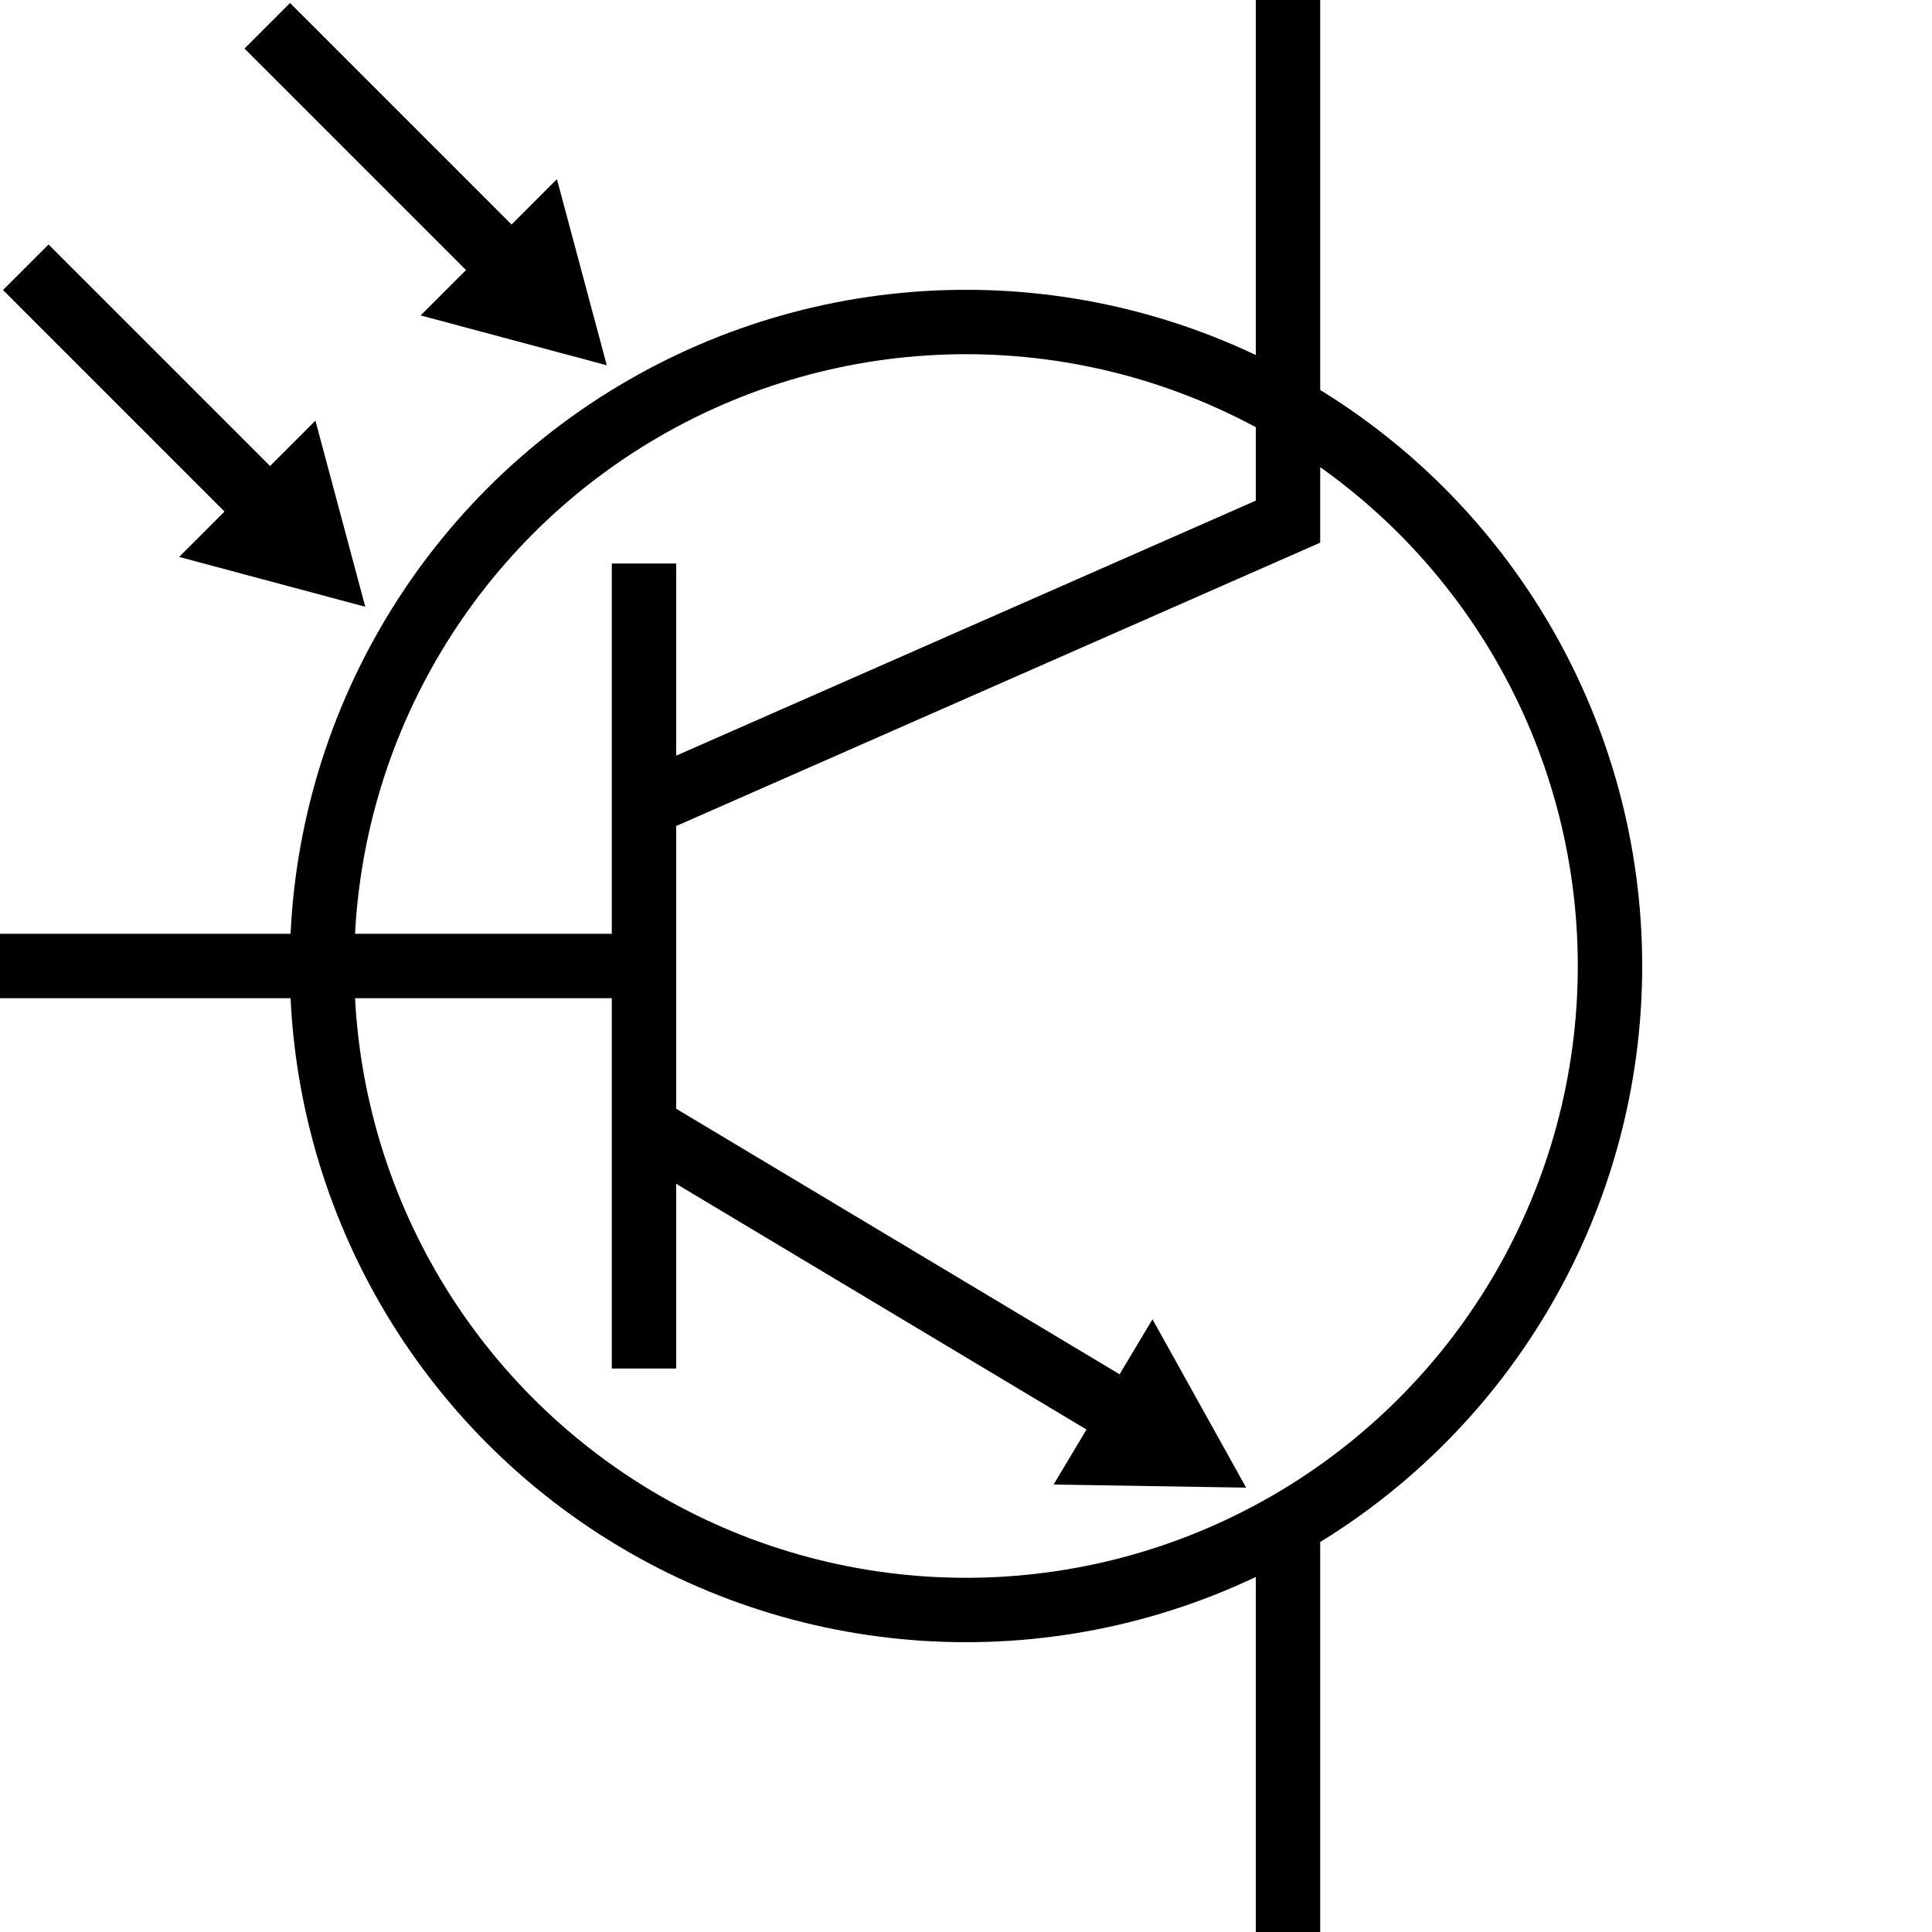
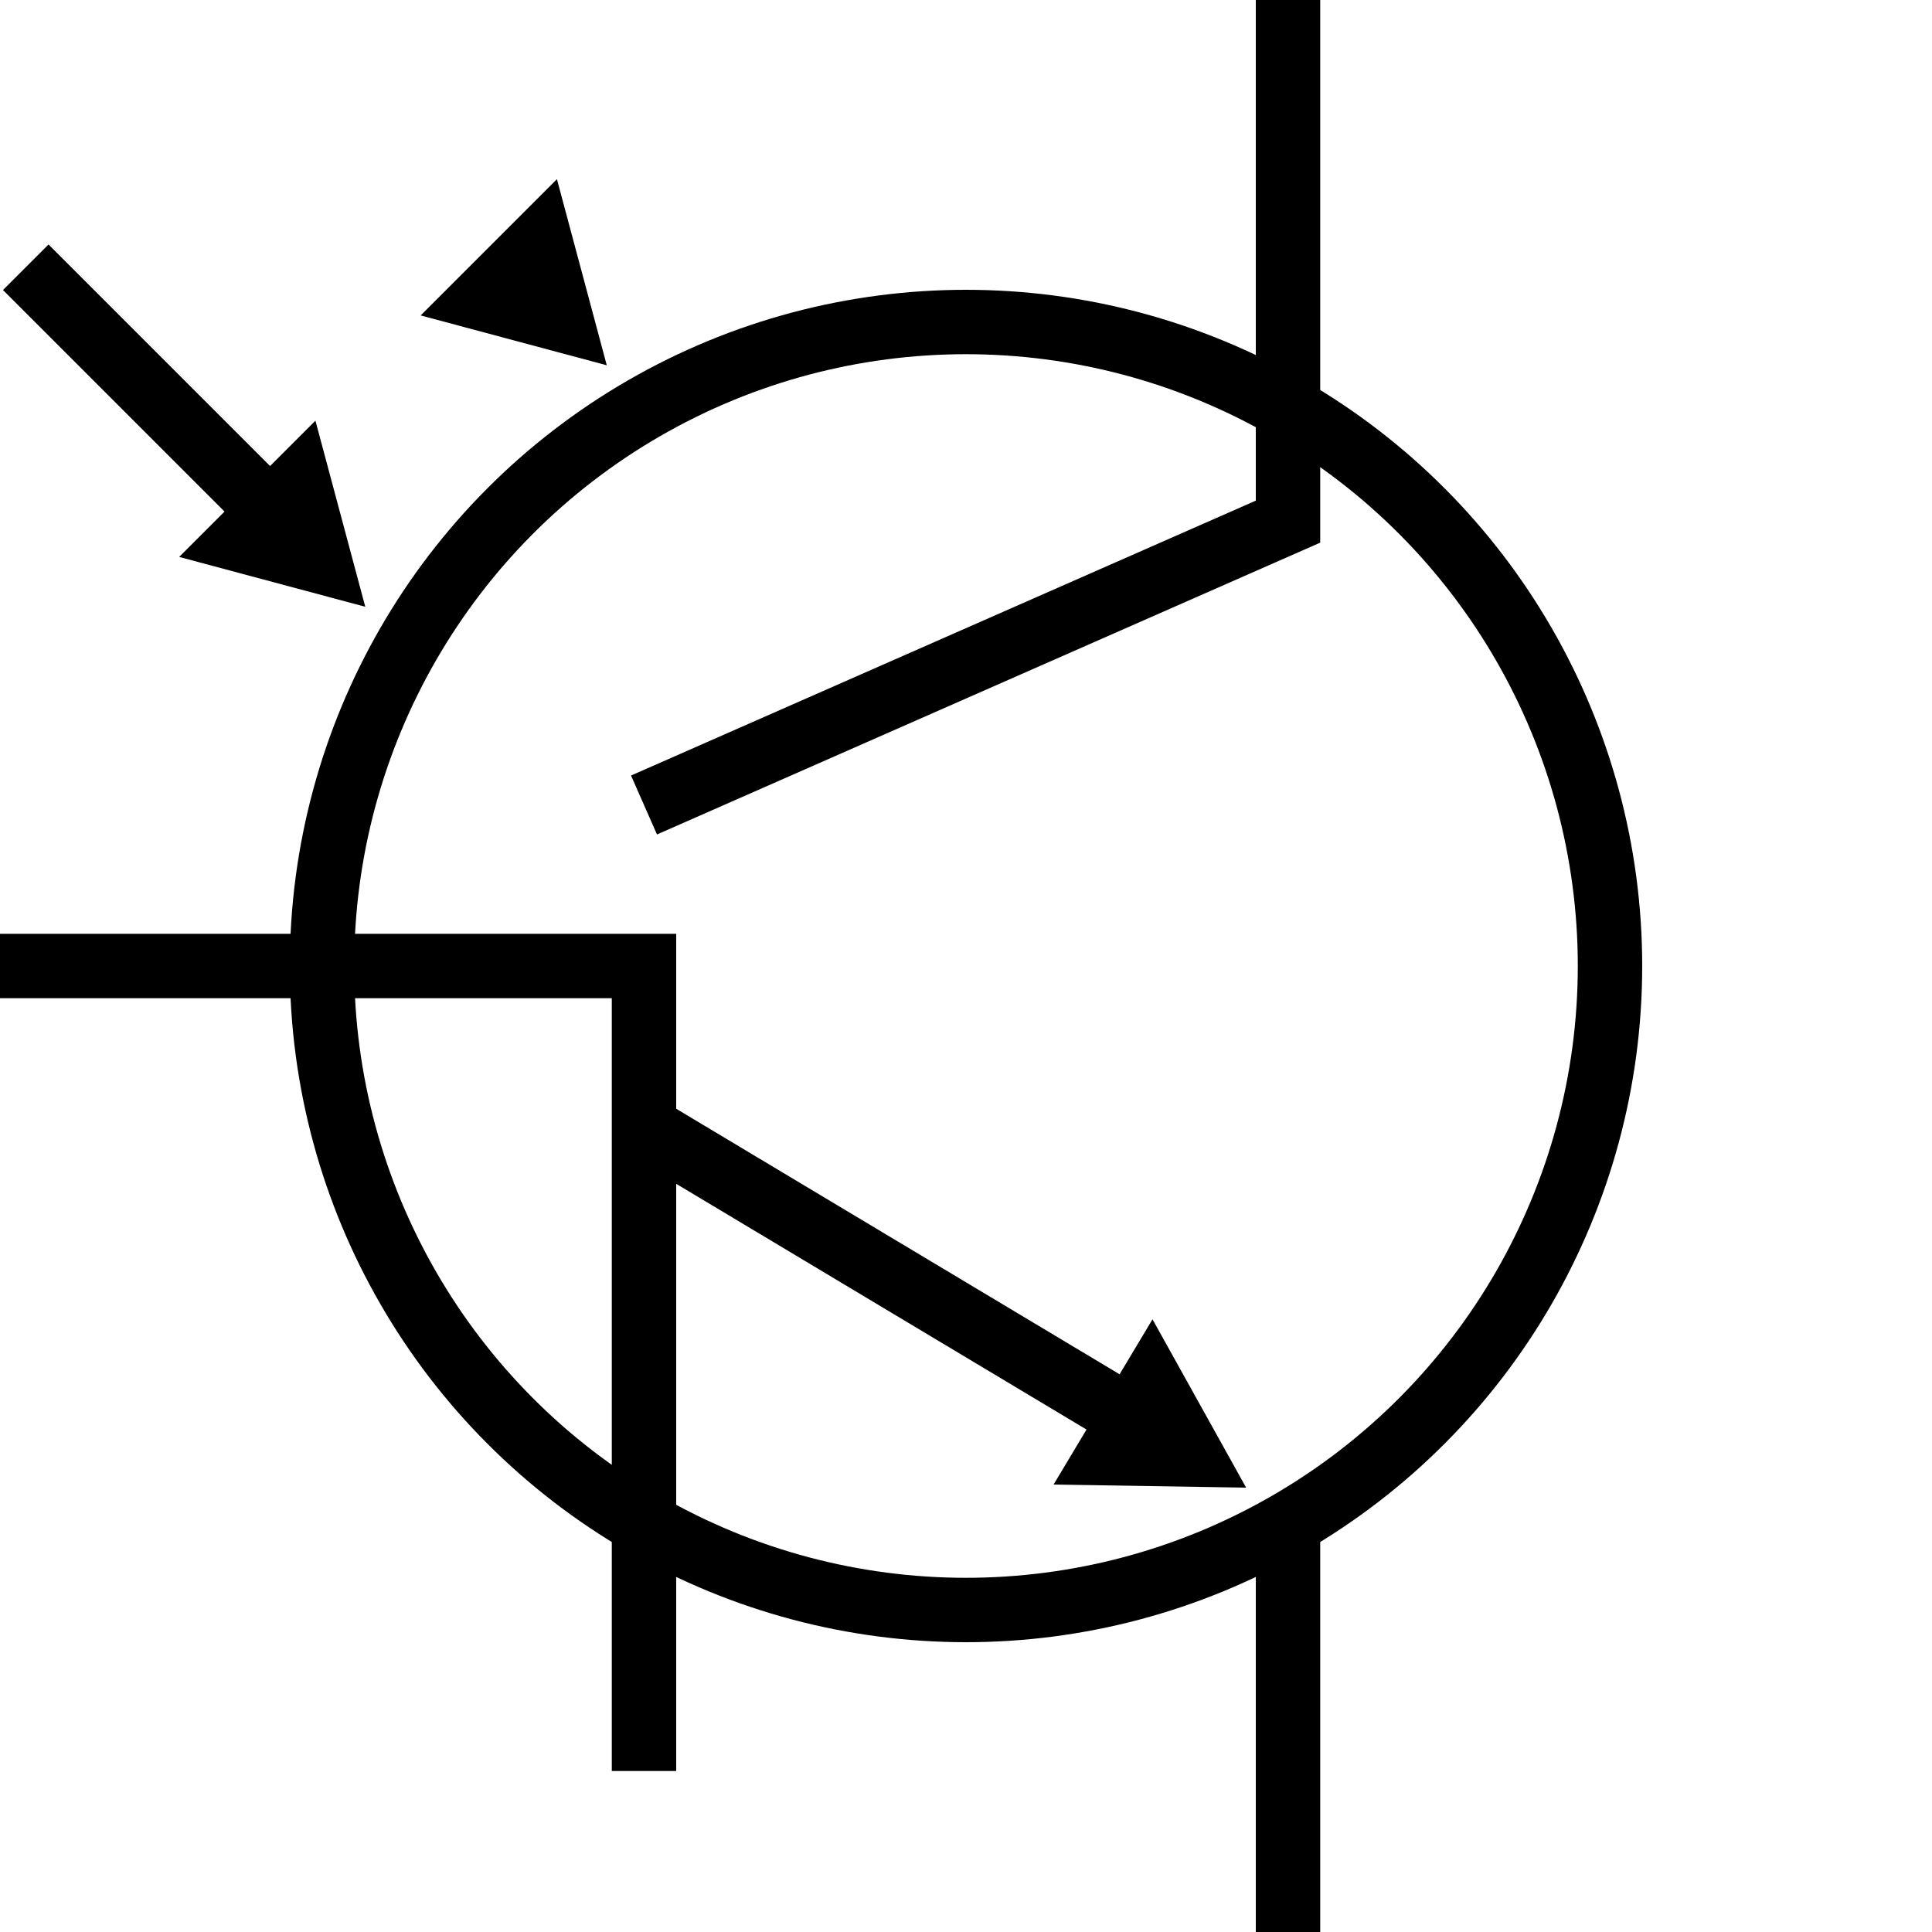
<svg xmlns="http://www.w3.org/2000/svg" viewBox="0 0 150 150">
  <circle cx="75" cy="75" r="50" fill="none" stroke="#000" stroke-miterlimit="10" stroke-width="5" />
-   <path fill="none" stroke="#000" stroke-miterlimit="10" stroke-width="5" d="M100 150v-31.25M0 75h50m0-31.25v62.5M100 0v40.5l-50 22m0 25 37.52 22.47" />
+   <path fill="none" stroke="#000" stroke-miterlimit="10" stroke-width="5" d="M100 150v-31.25M0 75h50v62.5M100 0v40.5l-50 22m0 25 37.52 22.47" />
  <path d="m81.8 115.26 14.95.24-7.27-13.07-7.68 12.83z" />
-   <path fill="none" stroke="#000" stroke-miterlimit="10" stroke-width="5" d="M20.75 2 39.5 20.75" />
  <path d="m32.66 24.49 14.45 3.87-3.87-14.45-10.58 10.58z" />
  <path fill="none" stroke="#000" stroke-miterlimit="10" stroke-width="5" d="M2 20.75 20.75 39.5" />
  <path d="m13.91 43.24 14.45 3.87-3.87-14.45-10.58 10.58z" />
</svg>